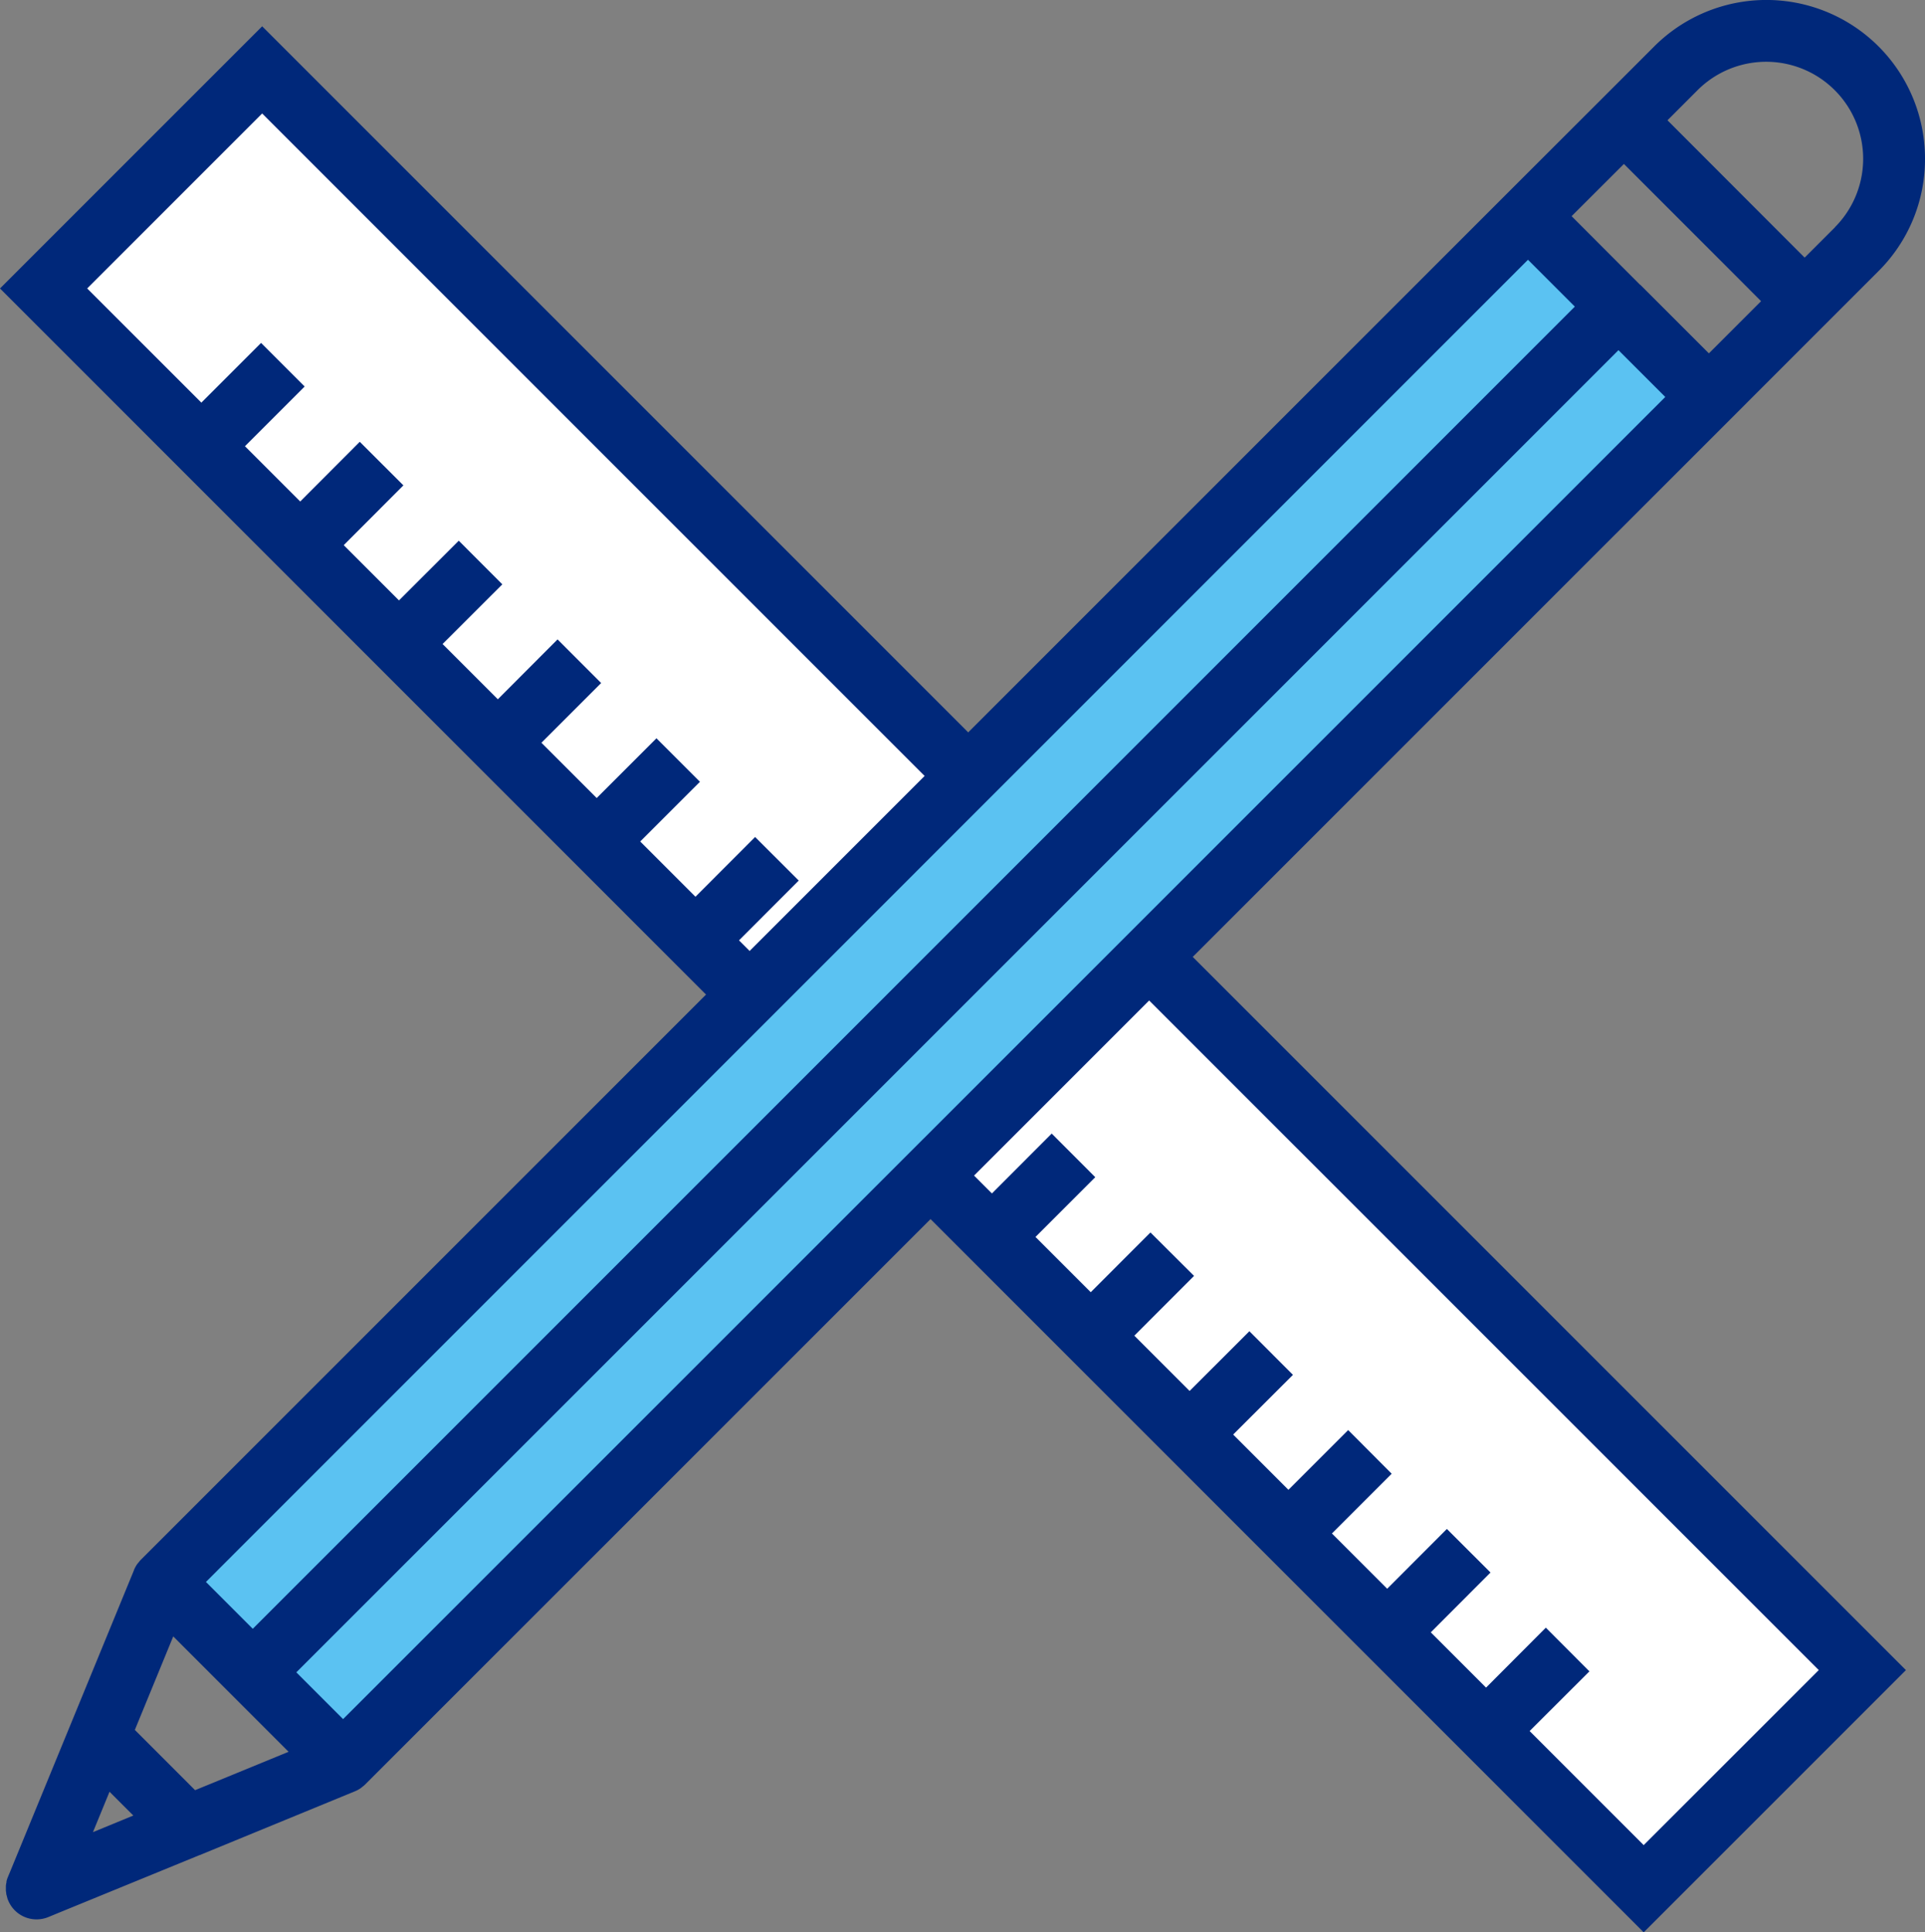
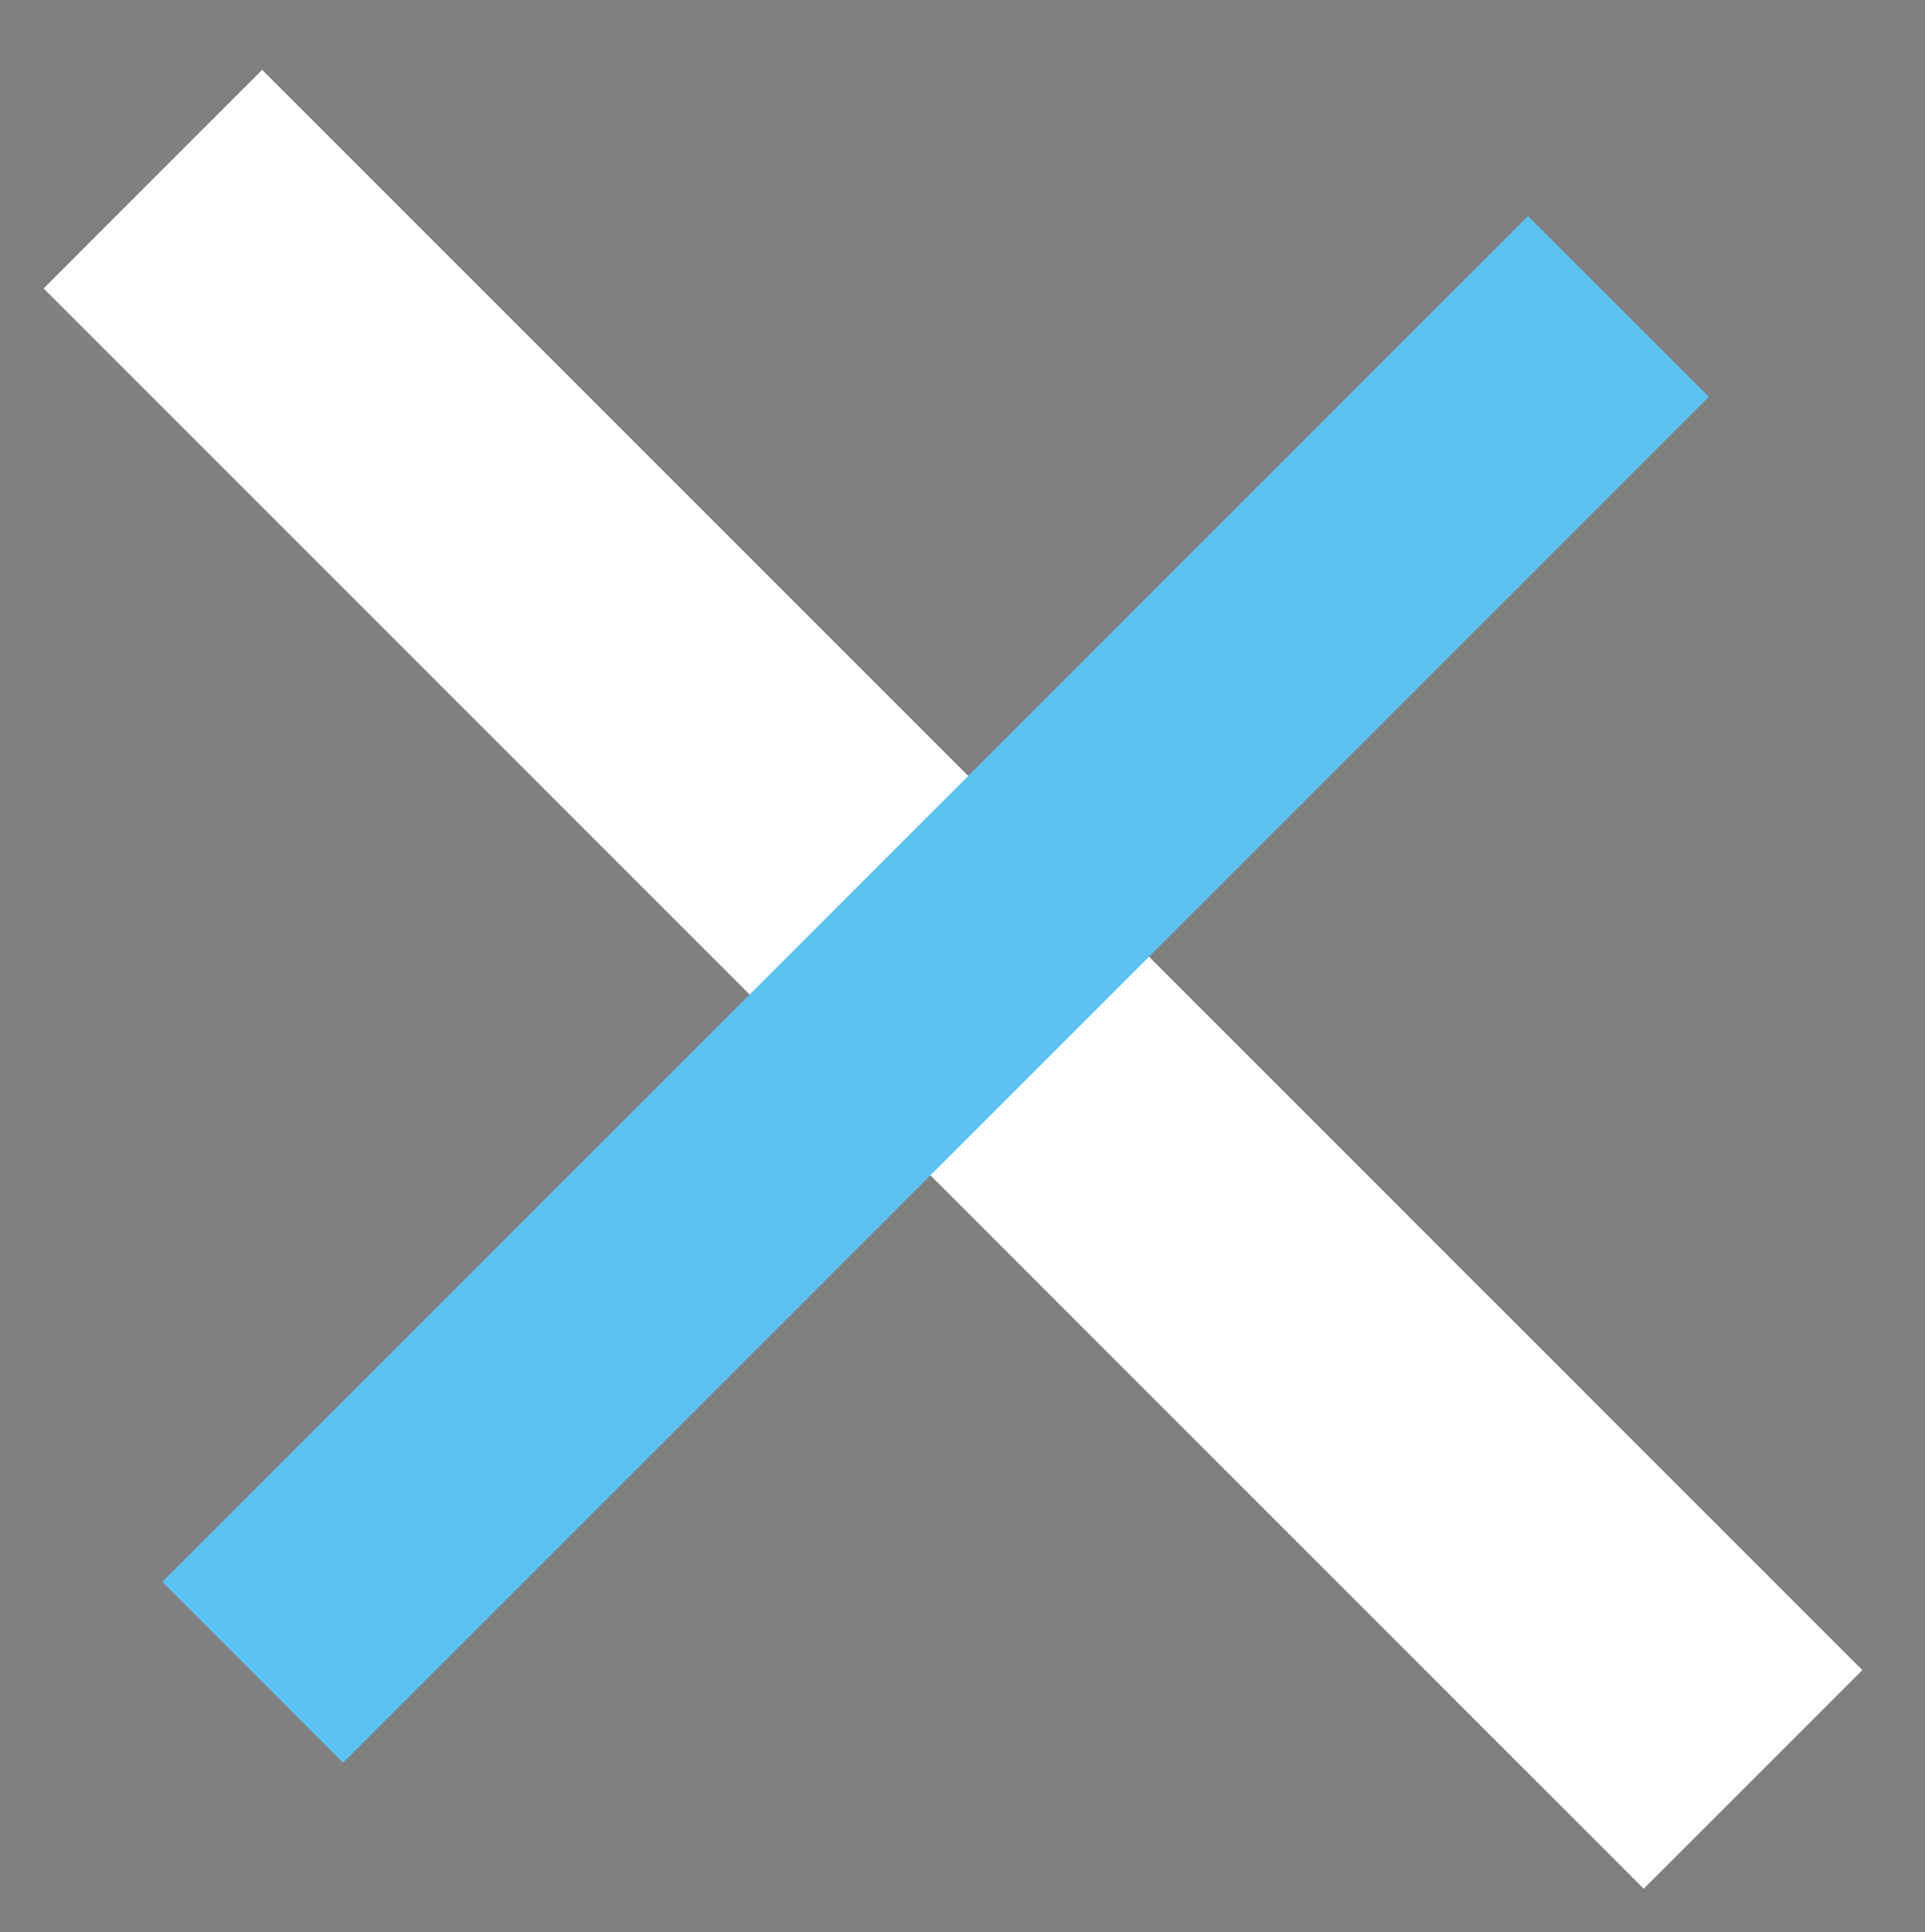
<svg xmlns="http://www.w3.org/2000/svg" width="59.213" height="59.436" data-name="Groupe 24050">
  <rect width="100%" height="100%" fill="#808080" stroke="none" />
  <defs>
    <clipPath id="a">
-       <path fill="none" d="M0 0h59.213v59.436H0z" data-name="Rectangle 16982" />
-     </clipPath>
+       </clipPath>
  </defs>
  <path fill="#fff" d="M50.56 58.095 1.341 8.872l6.723-6.723L57.286 51.37Z" data-name="Tracé 107975" />
-   <path fill="#00287a" d="m2.682 8.873 5.382-5.382L55.945 51.37l-5.385 5.384-3.509-3.509 1.84-1.836-1.341-1.344-1.839 1.844-1.7-1.7 1.837-1.84-1.342-1.34-1.836 1.839-1.7-1.7 1.838-1.838-1.338-1.343-1.838 1.838-1.7-1.7 1.839-1.836-1.34-1.342-1.839 1.837-1.7-1.7 1.837-1.839-1.341-1.336-1.837 1.838-1.7-1.7 1.839-1.838-1.34-1.342-1.839 1.842-1.7-1.7 1.838-1.837-1.339-1.345-1.838 1.837-1.7-1.7 1.838-1.839-1.341-1.34-1.837 1.839-1.7-1.7 1.837-1.839-1.342-1.34-1.835 1.838-1.7-1.7 1.838-1.837-1.338-1.337-1.838 1.837-1.7-1.7 1.837-1.837-1.341-1.342-1.837 1.842-1.7-1.7 1.838-1.836-1.34-1.342-1.839 1.837-1.7-1.7 1.836-1.839-1.342-1.34-1.832 1.836-1.7-1.7 1.837-1.837-1.341-1.341-1.837 1.837ZM0 8.873l50.56 50.563 8.066-8.065L8.064.809Z" data-name="Tracé 107976" />
  <path fill="#5bc2f2" d="m10.554 54.219-5.561-5.563L47.001 6.649l5.565 5.557Z" data-name="Tracé 107977" />
  <g data-name="Groupe 24034">
    <g clip-path="url(#a)" data-name="Groupe 24033">
      <path fill="#00287a" d="M59.213 4.881a4.879 4.879 0 0 0-8.332-3.45l-1.6 1.6-2.95 2.947L4.323 47.986c-.021.022-.038.046-.057.069s-.032.036-.046.056a.943.943 0 0 0-.1.183v.005L.32 57.55l-.077.184a.955.955 0 0 0-.044.135v.029a.886.886 0 0 0-.018.108v.138c0 .022.006.053.01.08s0 .038.007.056.012.045.018.067l.018.066c.007.022.008.016.011.025a.942.942 0 0 0 .882.6.955.955 0 0 0 .36-.071l.349-.144 4.307-1.764h.005l4.766-1.959a.968.968 0 0 0 .185-.1.697.697 0 0 0 .052-.043.885.885 0 0 0 .072-.059l42.01-42.008 2.945-2.946 1.6-1.6a4.855 4.855 0 0 0 1.435-3.463M2.859 56.355l.51-1.243.732.732ZM54.17 9.264l-1.605 1.605-2.1-2.1-.006-.007-.016-.008-2.1-2.105 1.609-1.606 3.2 3.2ZM47.001 7.99l.527.527.914.914L7.775 50.1l-.608-.609-.832-.832Zm-41 47.074L4.148 53.21l1.181-2.876 3.548 3.549Zm4.552-2.186-1.438-1.439 40.669-40.668 1.44 1.439Zm45.89-45.886-.932.932L53.4 5.811 51.292 3.7l.93-.931a2.984 2.984 0 0 1 4.22 4.22" data-name="Tracé 107978" />
    </g>
  </g>
</svg>